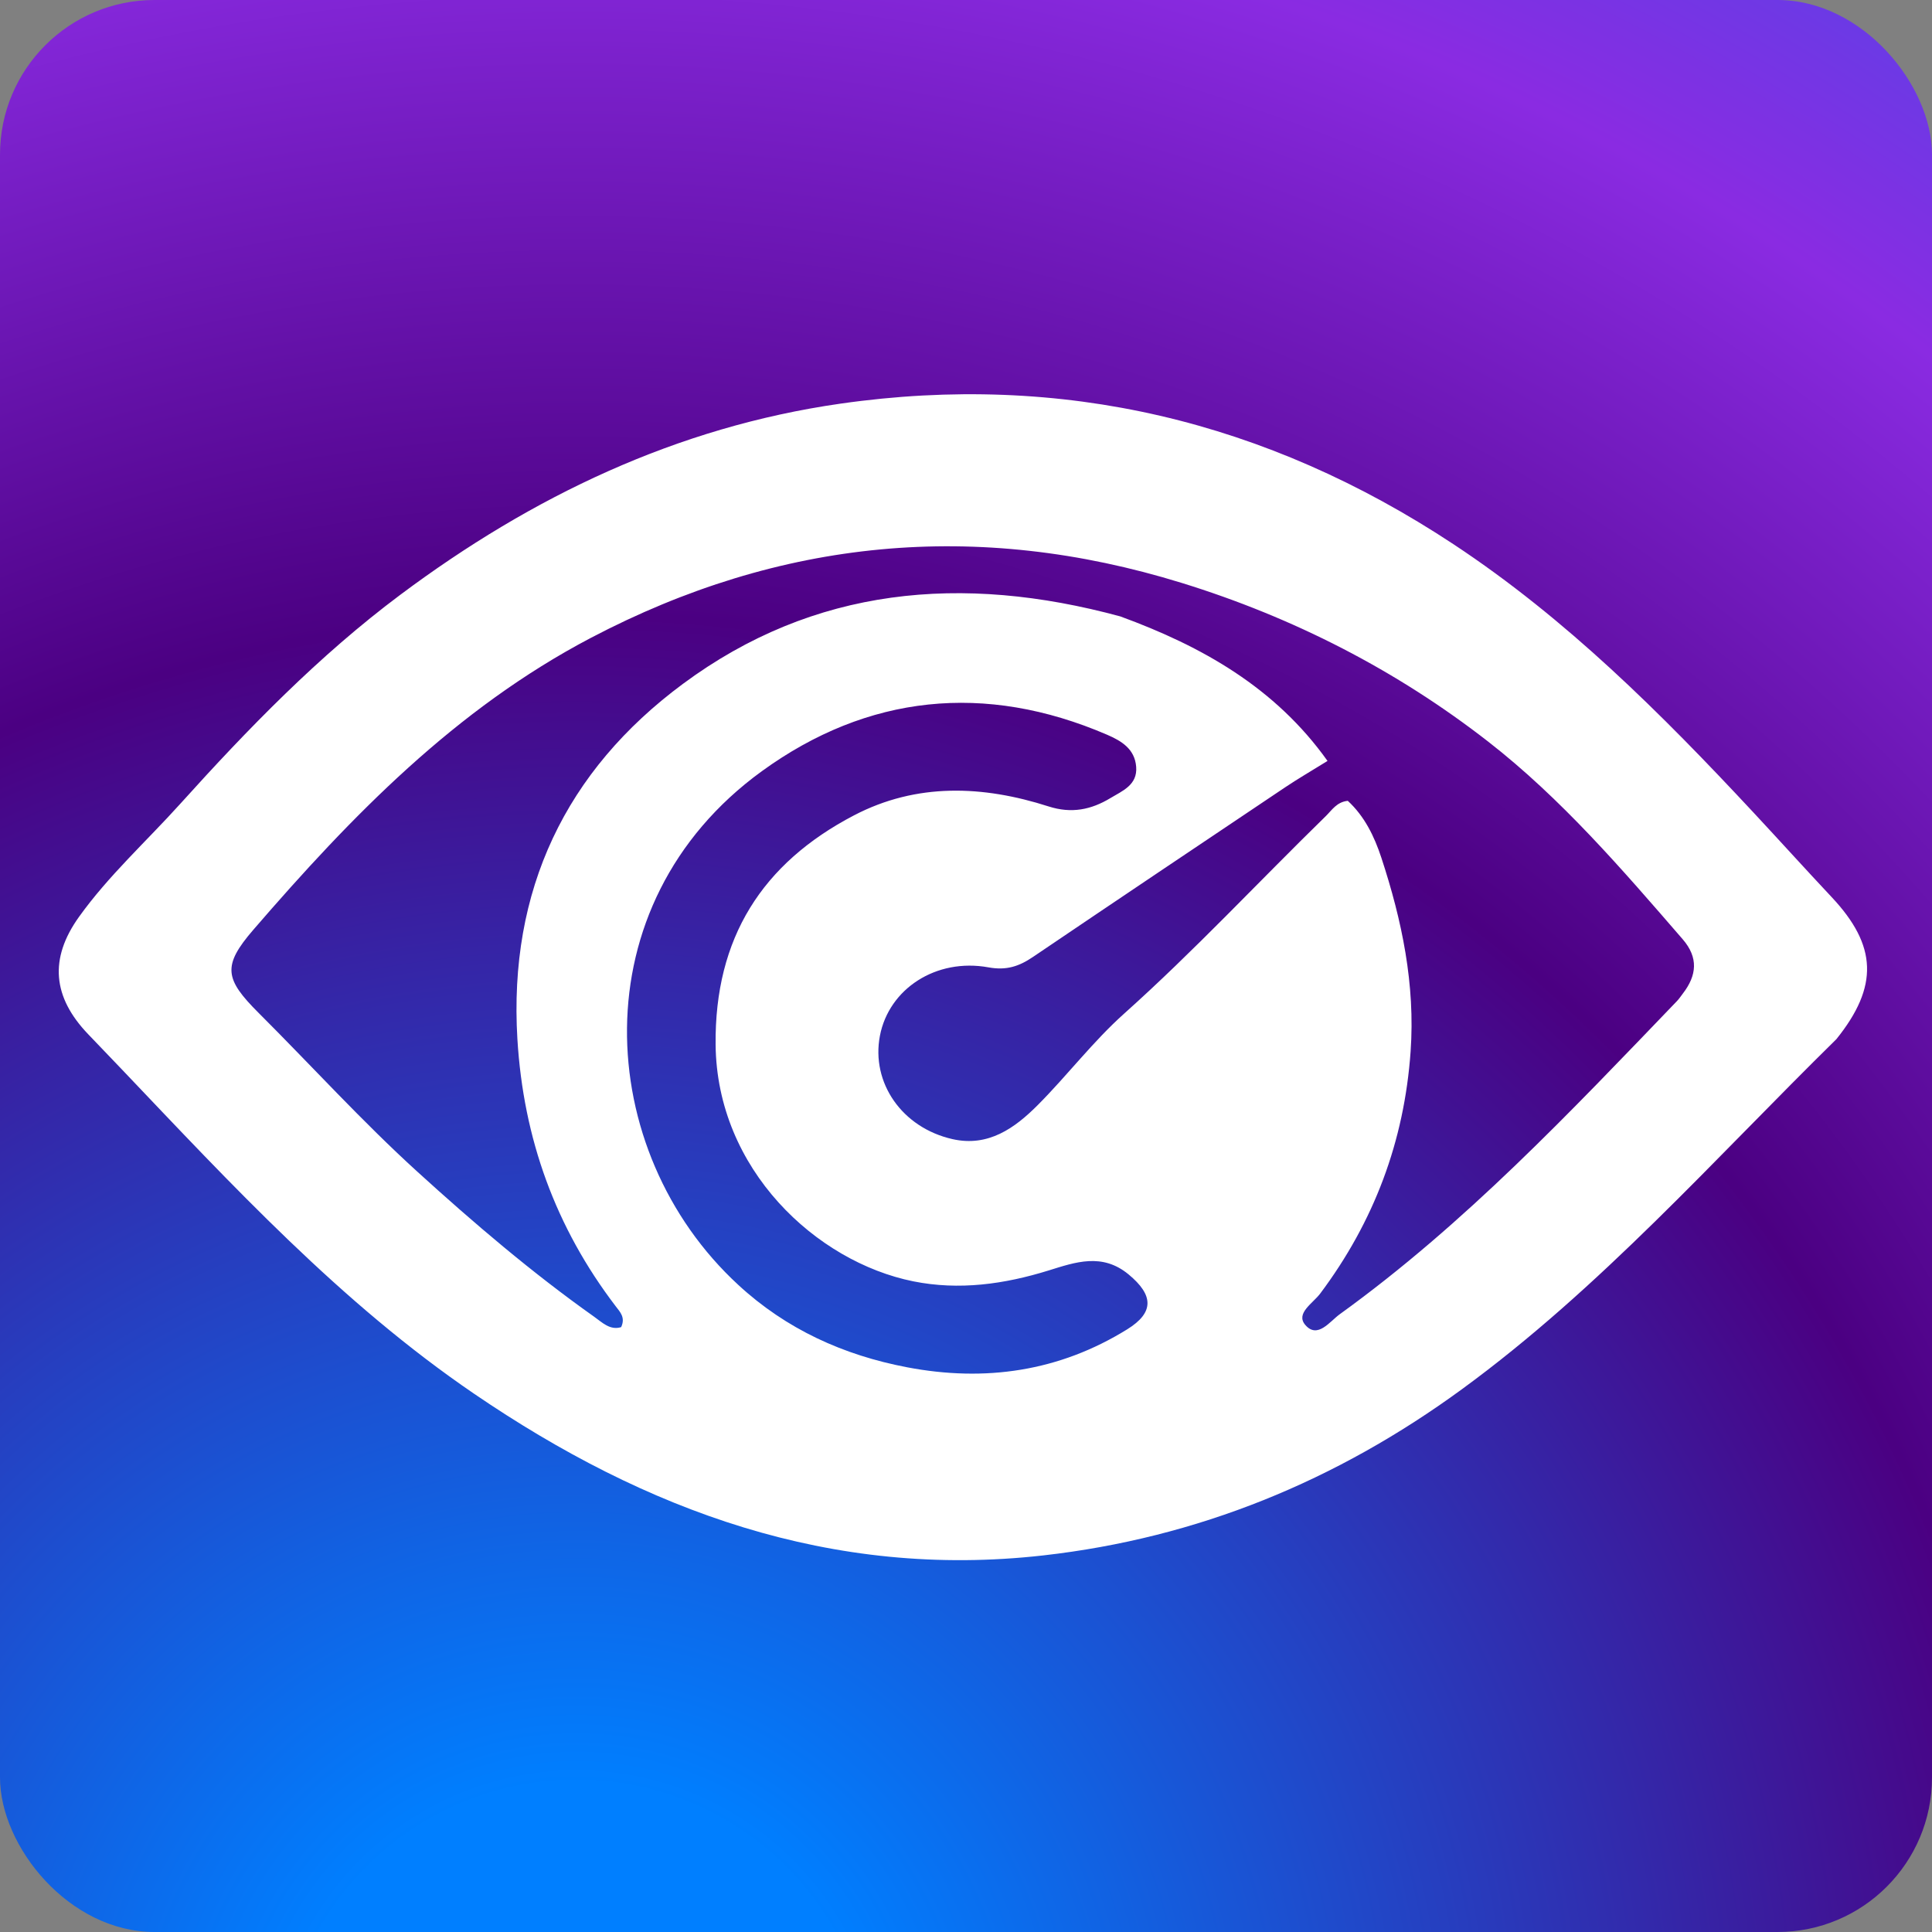
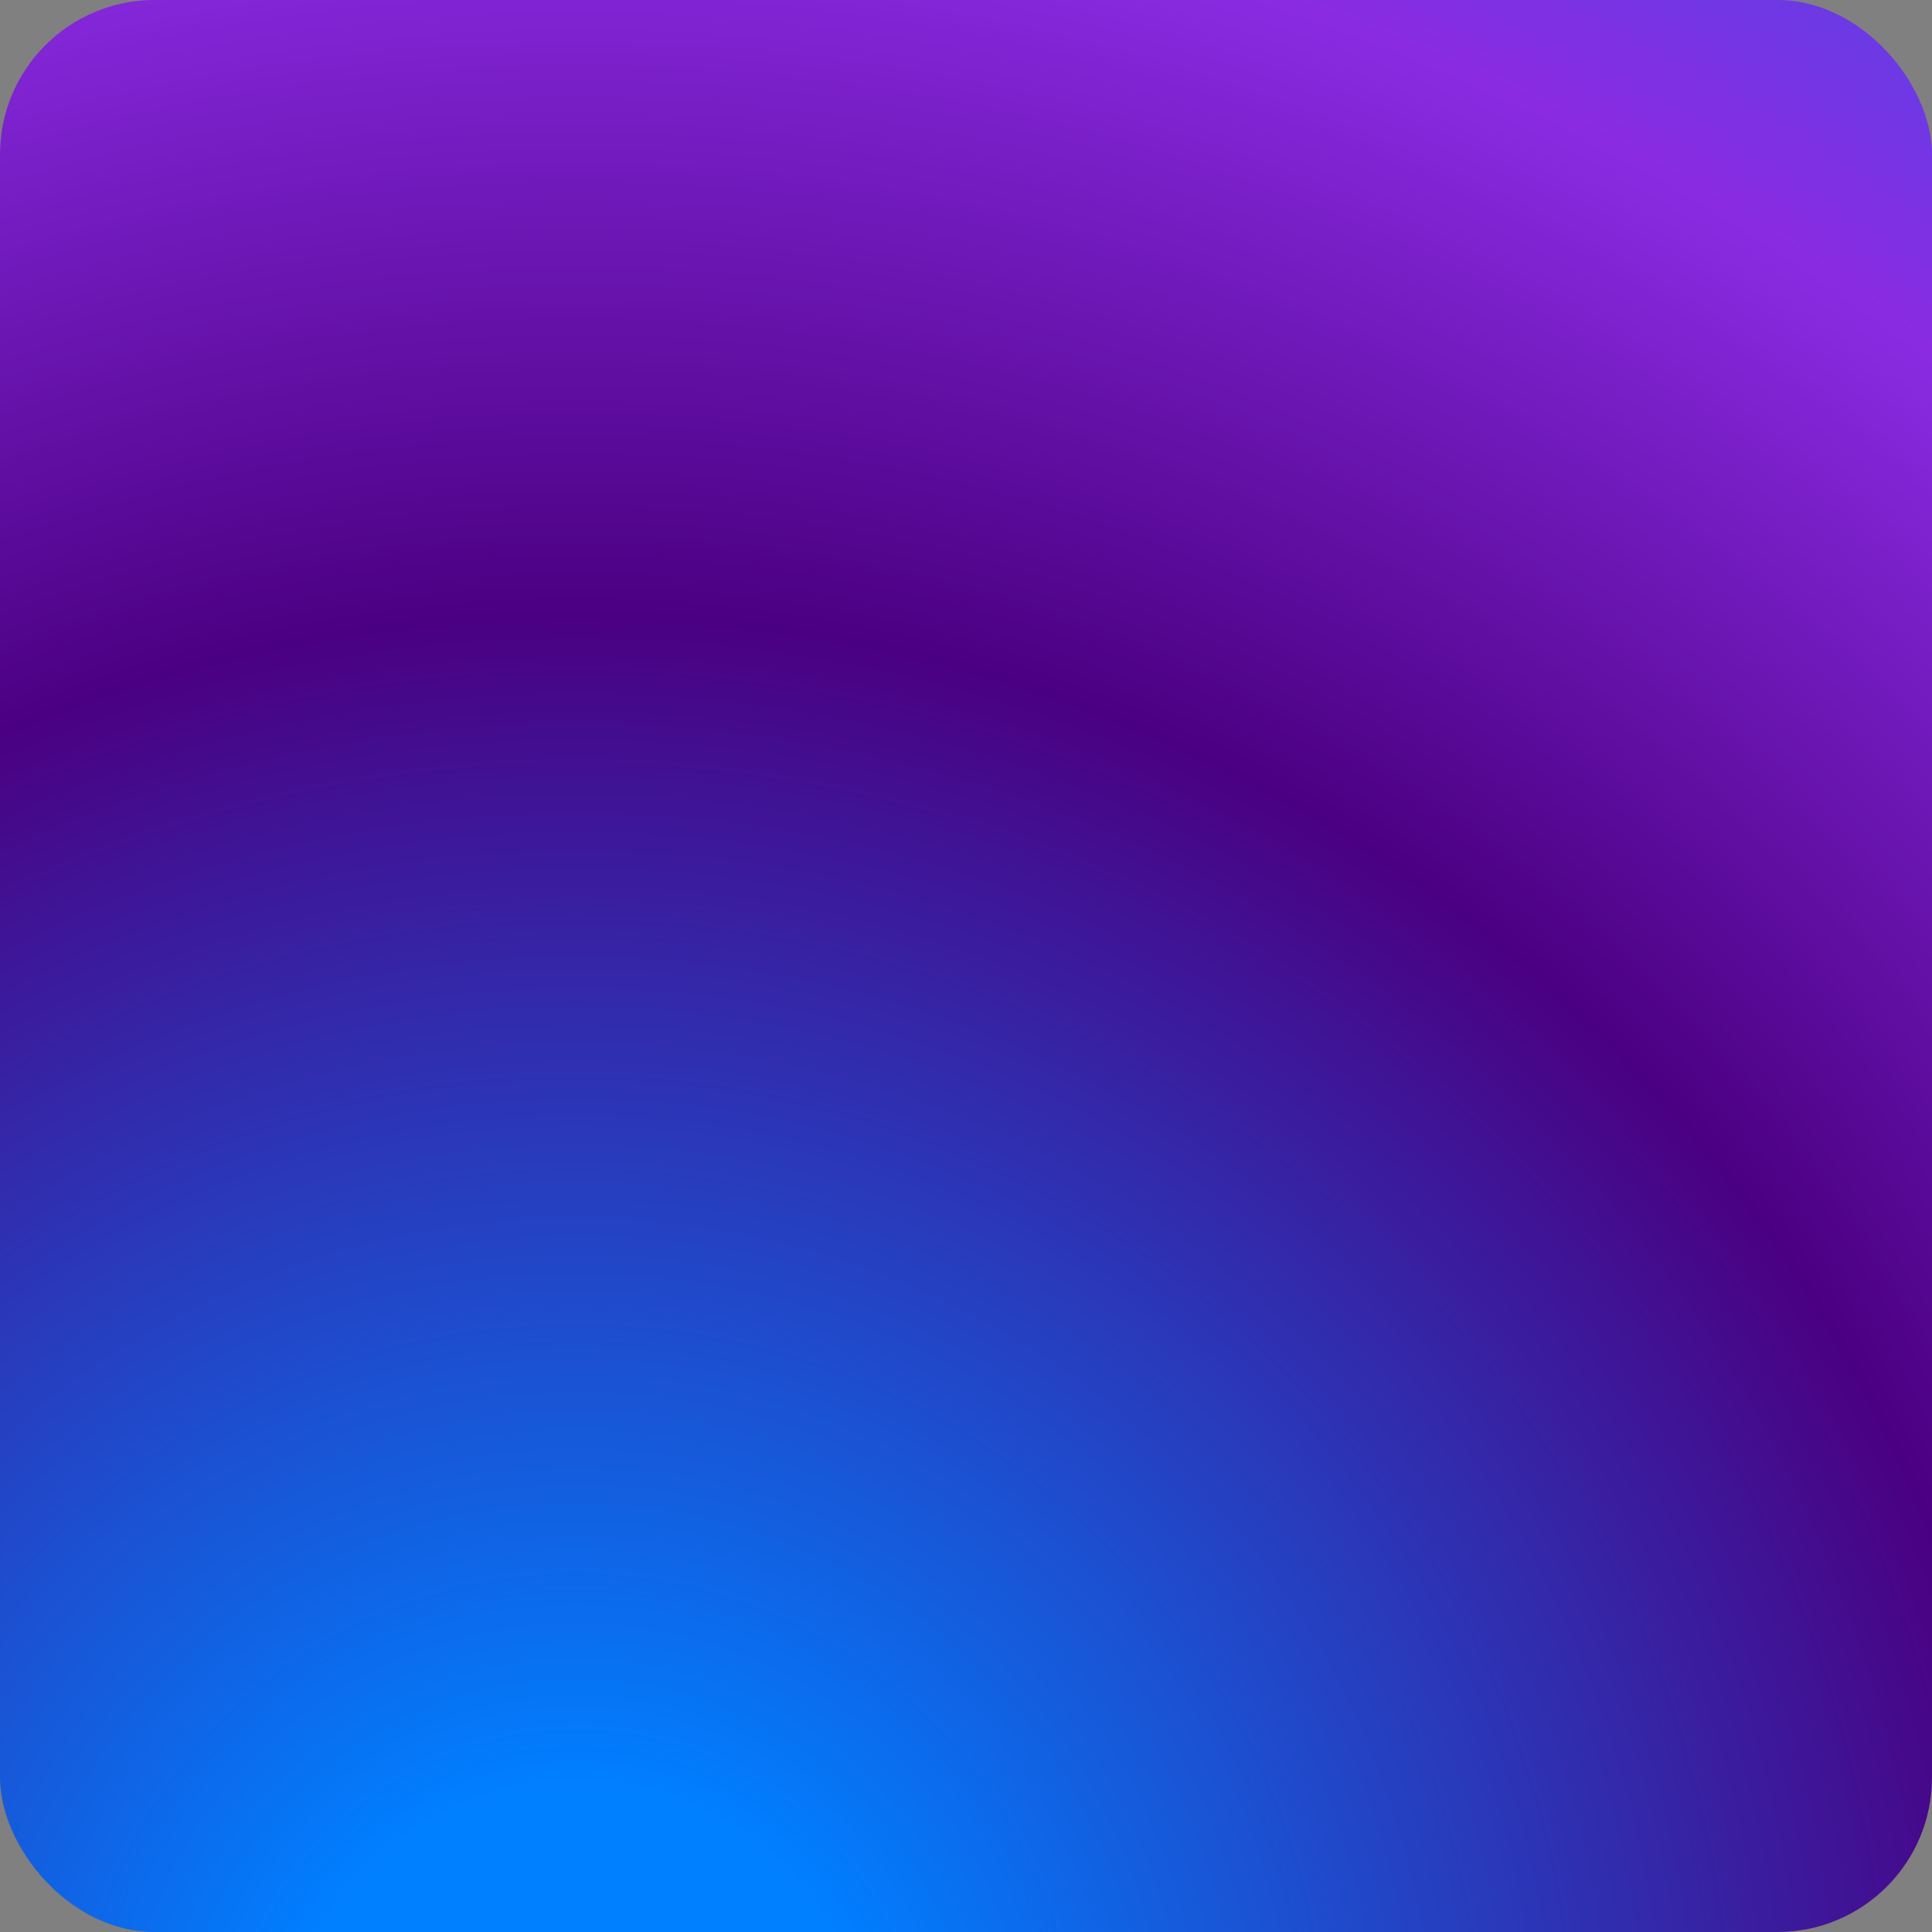
<svg xmlns="http://www.w3.org/2000/svg" version="1.1" id="Layer_1" x="0px" y="0px" width="100%" viewBox="0 0 300 300" enable-background="new 0 0 300 300" xml:space="preserve">
  <rect x="0" y="0" width="300" height="300" fill="#808080" stroke="none" />
  <defs>
    <radialGradient id="gradient1" r="150%" cx="30%" cy="107%">
      <stop stop-color="#007FFF" offset="0" />
      <stop stop-color="#007FFF" offset="0.1" />
      <stop stop-color="#4B0082" offset="0.5" />
      <stop stop-color="#8A2BE2" offset="0.75" />
      <stop stop-color="#285AEB" offset="1" />
    </radialGradient>
  </defs>
  <rect width="300" height="300" rx="24" fill="url(#gradient1)" />
  <g transform="translate(-4, 38) scale(0.75)">
-     <path fill="#FFFFFF" opacity="1" stroke="none" d=" M385.527,164.493   C360.112,189.46 336.675,216.015 307.984,236.975   C282.044,255.926 253.318,267.745 221.33,271.365   C177.484,276.326 139.009,262.109 103.495,237.897   C75.899,219.084 53.361,194.691 30.506,170.683   C28.21,168.271 25.903,165.87 23.598,163.467   C16.24,155.796 15.466,147.852 21.686,139.166   C27.812,130.613 35.646,123.528 42.665,115.742   C56.725,100.143 71.357,85.072 88.233,72.462   C115.451,52.123 145.43,37.763 179.317,32.908   C225.27,26.324 267.592,36.48 306.247,62   C329.633,77.439 349.305,97.089 368.294,117.473   C373.741,123.32 379.098,129.252 384.568,135.079   C393.972,145.098 394.344,153.542 385.527,164.493  M237.277,76.953   C254.178,83.131 269.367,91.686 280.182,106.877   C276.773,108.991 274.051,110.567 271.444,112.315   C254.011,123.999 236.585,135.695 219.203,147.456   C216.344,149.39 213.743,150.296 209.993,149.615   C199.116,147.639 189.377,154.081 187.513,163.77   C185.643,173.484 192.074,182.809 202.528,185.175   C209.941,186.853 215.438,182.902 220.227,178.087   C226.329,171.952 231.628,164.965 238.051,159.215   C252.599,146.195 265.878,131.917 279.822,118.304   C281.094,117.062 282.085,115.371 284.378,115.136   C287.832,118.311 289.868,122.476 291.32,126.89   C295.602,139.908 298.358,153.141 297.385,167.009   C296.079,185.617 289.811,202.28 278.655,217.167   C277.149,219.176 273.515,221.249 275.582,223.651   C278.115,226.593 280.645,222.925 282.705,221.438   C308.649,202.716 330.477,179.541 352.521,156.606   C352.979,156.13 353.346,155.565 353.751,155.038   C356.648,151.278 357.011,147.599 353.711,143.788   C341.163,129.294 328.572,114.655 313.47,102.896   C294.474,88.104 273.118,77.163 249.967,70.012   C207.613,56.931 166.863,60.825 127.653,81.405   C99.66,96.098 78.112,118.287 57.797,141.818   C51.323,149.315 51.832,152.014 58.904,159.072   C69.859,170.006 80.267,181.483 91.732,191.911   C103.434,202.555 115.447,212.811 128.364,221.963   C130.013,223.131 131.632,224.816 133.938,224.101   C134.865,222.095 133.71,220.963 132.827,219.807   C120.347,203.456 113.701,185.075 112.456,164.48   C110.592,133.641 122.455,108.901 146.723,90.923   C173.784,70.875 204.456,68.043 237.277,76.953  M158.166,215.338   C168.113,224.536 179.966,229.906 193.142,232.416   C209.279,235.49 224.619,233.291 238.716,224.551   C244.37,221.046 244.147,217.448 238.992,213.185   C233.528,208.666 227.972,210.651 222.455,212.365   C213.242,215.226 203.89,216.528 194.411,214.618   C174.328,210.571 153.739,191.444 153.492,165.6   C153.281,143.527 163.131,128.07 182.147,118.143   C195.116,111.372 208.839,111.935 222.43,116.296   C227.183,117.821 231.242,116.975 235.216,114.58   C237.72,113.07 240.866,111.863 240.565,108.081   C240.272,104.391 237.521,102.734 234.525,101.444   C209.294,90.586 184.928,93.138 163.067,108.999   C125.097,136.549 128.224,187.736 158.166,215.338  z" />
-   </g>
+     </g>
</svg>